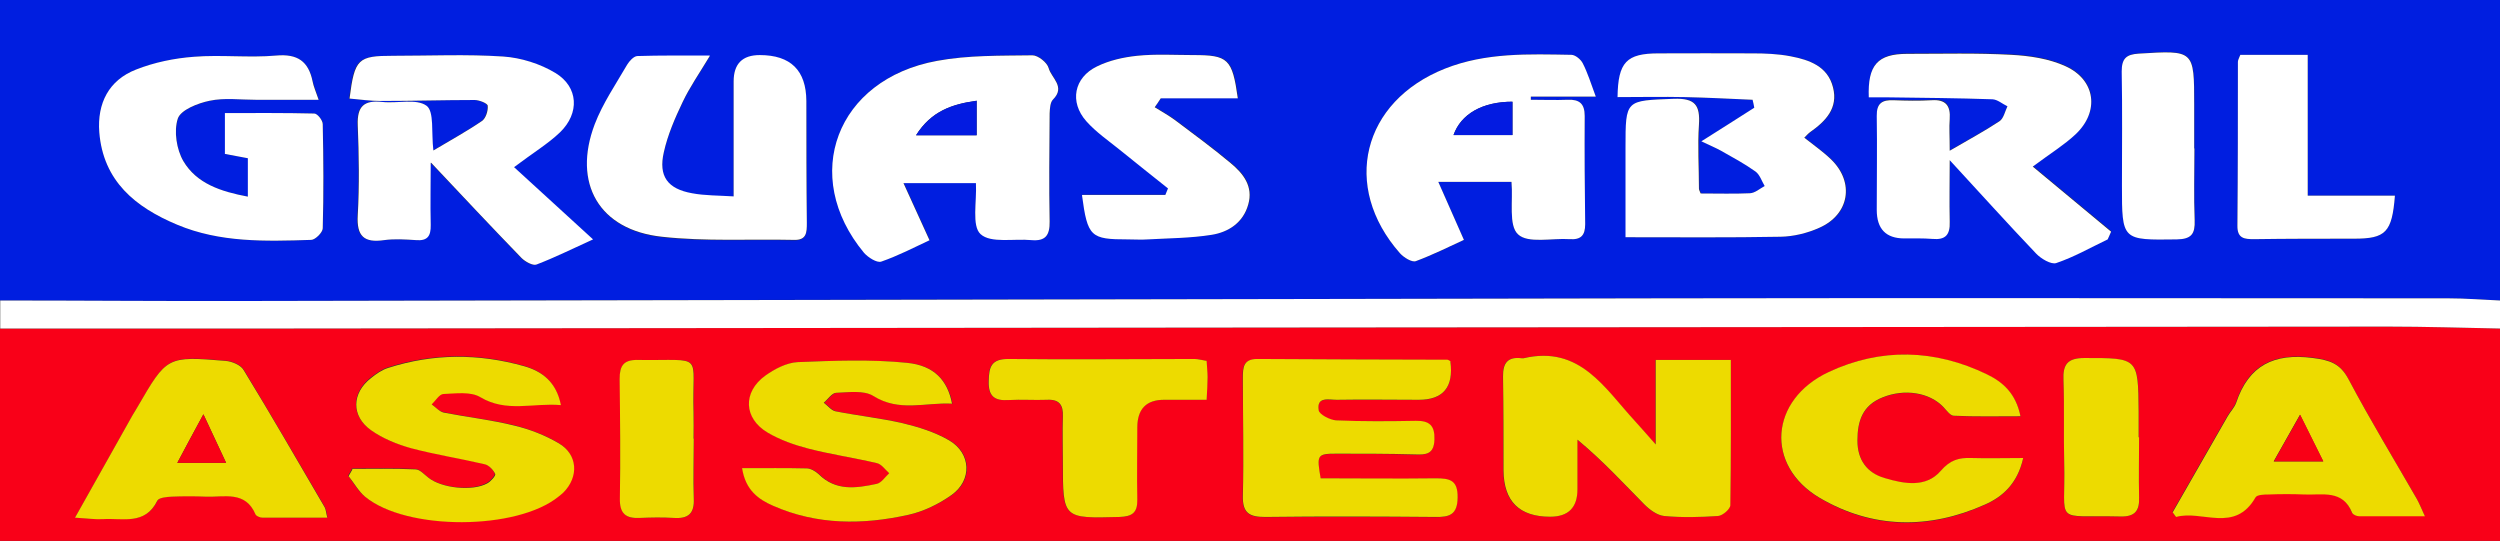
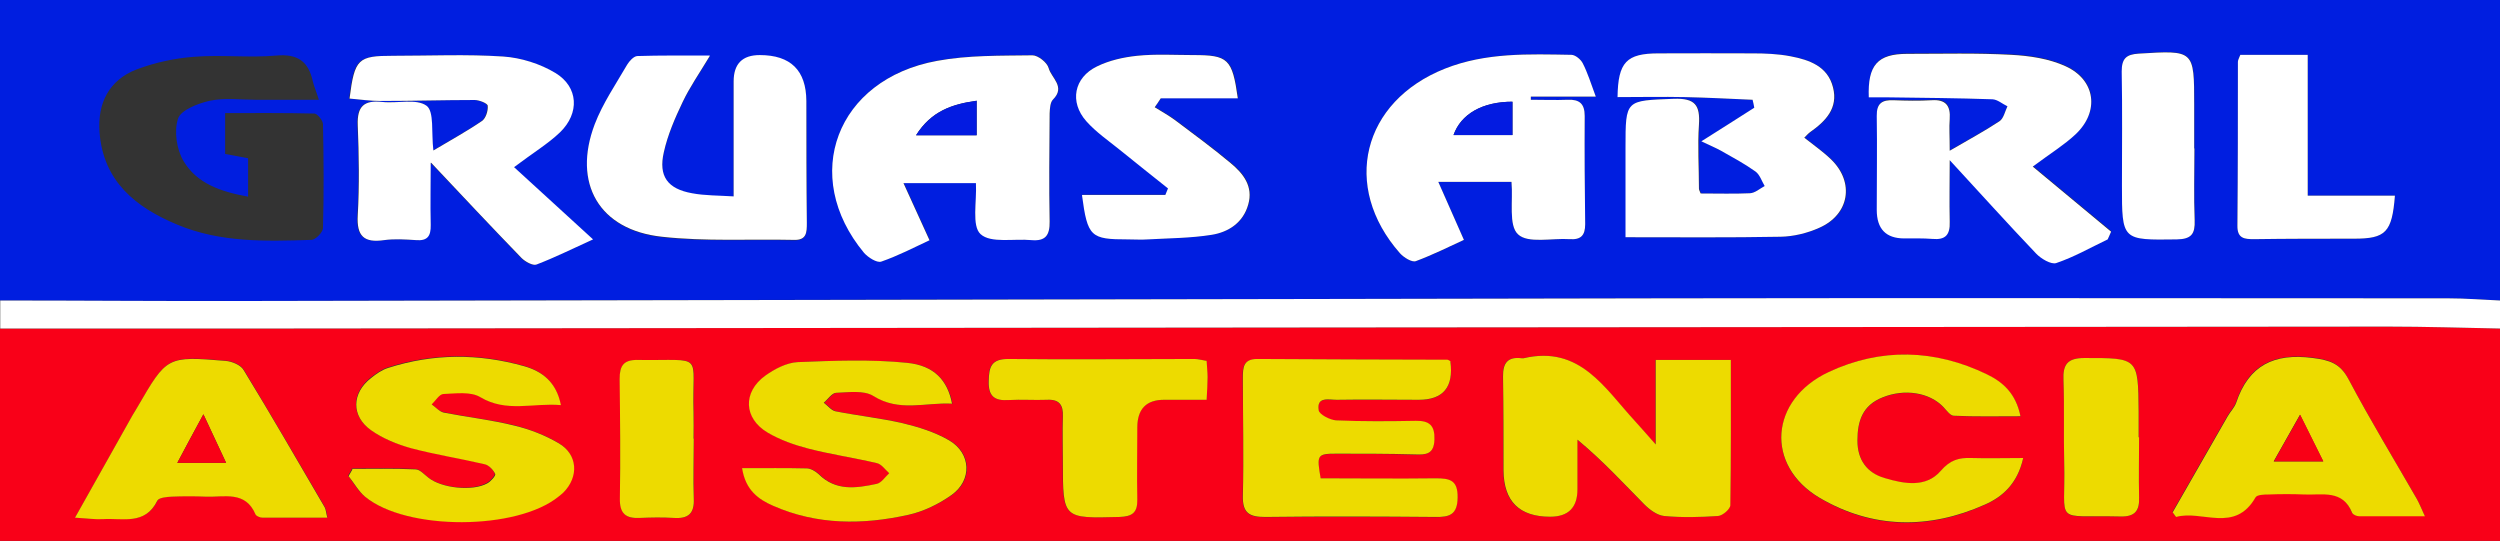
<svg xmlns="http://www.w3.org/2000/svg" id="Capa_2" data-name="Capa 2" viewBox="0 0 103.49 22.39">
  <rect x="0" y="0" width="103.49" height="22.39" fill="#333333" stroke="none" />
  <defs>
    <style>
      .cls-1 {
        fill: #eddb00;
      }

      .cls-1, .cls-2, .cls-3, .cls-4, .cls-5, .cls-6 {
        stroke-width: 0px;
      }

      .cls-2 {
        fill: #f90016;
      }

      .cls-3 {
        fill: #001ee0;
      }

      .cls-4 {
        fill: #f90018;
      }

      .cls-5 {
        fill: #031be1;
      }

      .cls-6 {
        fill: #fff;
      }
    </style>
  </defs>
  <path class="cls-3" d="M0,12.44V0h103.49v12.44c-.72-.03-1.43-.09-2.15-.09-10.8,0-21.6-.01-32.4,0-19.58.03-39.17.07-58.75.11-3.4,0-6.79-.01-10.19-.02ZM70.42,8.01c-.04-.1-.07-.15-.07-.2,0-.88-.06-1.77,0-2.65.05-.8-.15-1.11-1.04-1.07-2,.08-2,.02-2,2.02,0,1.23,0,2.46,0,3.71,2.24,0,4.33.02,6.42-.02.54-.01,1.1-.15,1.6-.37,1.25-.55,1.47-1.88.49-2.83-.33-.32-.72-.59-1.11-.9.09-.08.16-.17.24-.23.64-.45,1.17-.99.95-1.85-.23-.88-.99-1.14-1.76-1.29-.51-.1-1.04-.11-1.57-.12-1.3-.02-2.6,0-3.89,0-1.34,0-1.68.36-1.7,1.81.93,0,1.87-.01,2.8,0,.93.02,1.86.07,2.79.11.02.11.04.22.07.33-.7.44-1.4.88-2.19,1.39.35.17.59.27.83.4.48.27.96.53,1.41.85.18.13.25.39.38.6-.2.1-.4.28-.61.3-.66.04-1.32.01-2.02.01ZM17.83,6.74c1.28,1.35,2.5,2.65,3.74,3.94.15.16.47.33.62.27.75-.29,1.48-.65,2.34-1.04-1.19-1.09-2.23-2.04-3.27-2.99.81-.61,1.41-.97,1.9-1.44.82-.79.77-1.88-.19-2.46-.63-.38-1.42-.63-2.16-.68-1.51-.1-3.04-.03-4.56-.03-1.46,0-1.59.12-1.8,1.77.43.03.86.1,1.29.1,1.3,0,2.59-.04,3.89-.04.19,0,.54.14.54.24.02.21-.08.52-.24.63-.62.43-1.29.79-2.01,1.22-.09-.75.04-1.61-.28-1.85-.42-.31-1.21-.09-1.84-.16-.75-.08-1.04.18-1.01.96.06,1.24.07,2.49,0,3.73-.05.87.26,1.14,1.09,1.03.43-.06.88-.03,1.32,0,.48.03.63-.18.61-.63-.02-.87,0-1.75,0-2.57ZM84.14,6.89c.79-.58,1.33-.92,1.78-1.34,1.01-.94.85-2.26-.41-2.83-.68-.31-1.48-.43-2.24-.47-1.43-.08-2.87-.04-4.31-.04-1.22,0-1.64.46-1.59,1.8.27,0,.54,0,.81,0,1.44.02,2.87.04,4.31.08.21,0,.41.19.62.29-.11.21-.16.5-.33.62-.62.41-1.28.77-2.06,1.22,0-.6-.02-.95,0-1.31.04-.56-.15-.82-.75-.78-.52.03-1.05.02-1.57,0-.47-.02-.71.12-.7.65.02,1.3,0,2.6,0,3.89q0,1.18,1.14,1.18c.39,0,.77-.01,1.16.02.54.04.74-.17.72-.71-.03-.87,0-1.74,0-2.55,1.2,1.3,2.37,2.6,3.58,3.87.2.21.62.46.83.39.73-.25,1.42-.64,2.13-.98.05-.11.09-.22.14-.32-1.07-.89-2.14-1.78-3.25-2.7ZM38.49,9.94c-.37-.81-.7-1.54-1.08-2.37h3c.04.77-.18,1.76.19,2.11.42.39,1.38.18,2.11.25.58.05.76-.2.75-.77-.03-1.49-.01-2.98,0-4.47,0-.2.02-.46.14-.58.54-.52-.07-.89-.18-1.3-.06-.23-.44-.53-.67-.53-1.32.02-2.66,0-3.95.23-4.17.77-5.67,4.77-3.02,7.95.16.19.53.42.71.36.69-.24,1.35-.59,2.01-.89ZM66.06,4c-.22-.57-.35-.99-.54-1.38-.08-.16-.31-.35-.47-.35-1.77-.04-3.54-.1-5.23.57-3.43,1.36-4.29,4.88-1.87,7.64.16.18.49.39.66.33.71-.25,1.38-.6,1.99-.88-.38-.86-.7-1.58-1.06-2.4h3.03c.07.79-.13,1.8.27,2.17.42.39,1.4.15,2.14.2.46.03.65-.15.64-.62-.03-1.49-.04-2.98-.02-4.48,0-.51-.22-.69-.7-.67-.51.02-1.02,0-1.53,0,0-.04,0-.09,0-.13h2.69ZM9.31,6.37c.31.06.62.12.96.18v1.59c-1.12-.2-2.12-.54-2.67-1.47-.29-.48-.4-1.24-.23-1.76.12-.36.83-.63,1.32-.74.61-.13,1.27-.04,1.9-.04.84,0,1.68,0,2.61,0-.11-.35-.2-.55-.25-.76-.18-.83-.63-1.15-1.51-1.07-1.13.1-2.27-.04-3.4.05-.81.06-1.64.24-2.4.53-1.13.44-1.61,1.4-1.52,2.59.15,2.03,1.49,3.11,3.22,3.83,1.79.75,3.68.69,5.55.63.17,0,.47-.31.48-.48.04-1.44.03-2.87,0-4.31,0-.15-.23-.43-.35-.44-1.23-.03-2.46-.02-3.7-.02v1.69ZM29.38,2.32c-1.1,0-2.05-.02-3,.02-.15,0-.33.2-.42.36-.47.81-1.01,1.59-1.34,2.46-.93,2.45.18,4.37,2.78,4.66,1.8.2,3.64.09,5.46.13.53.01.55-.31.54-.7-.01-1.68,0-3.37-.02-5.05q-.01-1.91-1.93-1.9-1.08,0-1.08,1.09c0,1.56,0,3.12,0,4.76-.63-.04-1.19-.03-1.72-.13-1.02-.19-1.4-.71-1.17-1.7.16-.72.46-1.41.78-2.08.29-.61.68-1.17,1.12-1.9ZM44.81,8.07c.23,1.73.36,1.84,1.9,1.83.28,0,.55.01.83,0,.88-.05,1.77-.05,2.64-.19.7-.11,1.3-.5,1.51-1.25.22-.76-.21-1.29-.73-1.72-.74-.62-1.52-1.19-2.29-1.77-.27-.2-.57-.36-.85-.54.08-.12.16-.25.25-.37h3.19c-.23-1.63-.4-1.79-1.85-1.79-.77,0-1.55-.04-2.32.03-.56.06-1.15.19-1.66.44-.96.47-1.15,1.47-.44,2.27.4.45.91.79,1.38,1.18.66.54,1.33,1.07,2,1.6-.04.09-.07.18-.11.27h-3.43ZM95.53,8.1V2.27h-2.79c-.05.13-.09.21-.1.29,0,2.26,0,4.52-.02,6.78,0,.54.3.56.69.56,1.38-.01,2.76-.01,4.14-.02,1.31,0,1.57-.26,1.69-1.78h-3.61ZM90.84,6.14c0-.61,0-1.22,0-1.82,0-2.26,0-2.25-2.29-2.11-.53.03-.72.21-.71.74.03,1.57.01,3.15.01,4.72,0,2.28,0,2.26,2.27,2.23.6,0,.76-.23.74-.79-.04-.99-.01-1.99-.01-2.98Z" />
  <path class="cls-4" d="M103.49,13.6v8.79H0c0-2.93,0-5.86,0-8.79,3.56,0,7.13,0,10.69,0,29.39-.03,58.78-.06,88.16-.08,1.54,0,3.09.05,4.63.08ZM68.54,18.41c-.4-.45-.62-.71-.86-.97-1.26-1.36-2.28-3.16-4.62-2.61-.03,0-.06,0-.08,0-.57-.07-.78.19-.77.76.03,1.3.01,2.6.02,3.89q.01,1.91,1.93,1.91,1.14,0,1.13-1.13c0-.69,0-1.37,0-2.06,1.07.89,1.9,1.8,2.77,2.68.22.22.53.45.82.48.74.07,1.49.05,2.23,0,.19-.01.5-.29.51-.45.04-1.98.02-3.97.02-6.01h-3.11v3.51ZM60.04,14.97s-.09-.07-.14-.07c-2.62-.01-5.24-.02-7.87-.03-.57,0-.6.35-.59.77.01,1.63.05,3.26,0,4.89-.02.72.28.88.93.88,2.35-.02,4.69-.02,7.04,0,.58,0,.91-.09.92-.8.01-.72-.31-.81-.9-.8-1.59.03-3.19,0-4.77,0-.17-.98-.15-1.02.66-1.02,1.08,0,2.15,0,3.23.03.47.01.8,0,.82-.61.02-.58-.2-.79-.77-.78-1.1.02-2.21.03-3.31-.02-.25-.01-.69-.23-.71-.41-.09-.59.43-.44.74-.44,1.13-.02,2.26,0,3.4,0q1.53,0,1.32-1.58ZM30.74,19.38c.14.92.69,1.3,1.29,1.56,1.81.8,3.71.79,5.6.37.63-.14,1.25-.45,1.78-.82.86-.61.81-1.73-.1-2.26-.58-.34-1.26-.55-1.92-.71-.91-.22-1.85-.31-2.77-.49-.18-.04-.33-.24-.5-.36.17-.14.34-.4.52-.41.51-.02,1.14-.11,1.53.13,1.08.68,2.15.26,3.26.32-.19-.95-.74-1.58-1.86-1.69-1.49-.14-3.02-.09-4.52-.03-.46.02-.96.28-1.35.56-.94.68-.9,1.78.1,2.36.51.3,1.1.51,1.68.66.93.24,1.89.38,2.83.6.19.05.35.28.52.42-.17.15-.32.4-.52.44-.84.18-1.69.31-2.4-.4-.12-.12-.33-.24-.5-.24-.85-.02-1.7-.01-2.65-.01ZM14.57,19.41l-.16.28c.22.29.4.62.68.85,1.71,1.42,6.29,1.4,8.02-.01.06-.05.13-.1.19-.16.65-.65.6-1.58-.19-2.04-.56-.33-1.2-.57-1.83-.73-.96-.23-1.96-.34-2.93-.54-.18-.04-.34-.22-.5-.34.16-.15.32-.43.49-.43.51-.02,1.13-.11,1.52.13,1.09.65,2.18.23,3.34.33-.19-.97-.79-1.4-1.52-1.61-1.87-.53-3.76-.53-5.63.07-.26.08-.49.26-.71.42-.79.63-.82,1.57,0,2.16.48.34,1.06.59,1.64.74,1.01.27,2.05.43,3.07.67.17.04.36.23.43.4.03.07-.18.31-.33.39-.61.35-1.9.21-2.44-.24-.16-.13-.35-.34-.53-.34-.87-.04-1.75-.02-2.63-.02ZM100.38,21.37c-.16-.35-.24-.55-.34-.73-.95-1.65-1.94-3.28-2.83-4.96-.35-.66-.78-.79-1.48-.88-1.6-.2-2.65.3-3.17,1.85-.07.2-.24.37-.35.56-.76,1.33-1.52,2.66-2.28,3.98.05.06.09.13.14.19,1.09-.3,2.44.69,3.29-.81.06-.11.35-.12.54-.12.5-.01,1-.01,1.49,0,.74.03,1.59-.22,1.97.76.03.08.18.14.28.14.87.01,1.73,0,2.73,0ZM3.11,21.42c.52.03.85.08,1.17.06.81-.05,1.74.26,2.24-.76.06-.13.39-.16.6-.17.47-.02.94-.02,1.41,0,.76.03,1.64-.26,2.06.74.03.07.19.13.29.13.87.01,1.74,0,2.68,0-.05-.22-.06-.34-.11-.43-1.11-1.9-2.22-3.81-3.36-5.69-.12-.2-.48-.35-.74-.37-2.43-.2-2.43-.19-3.65,1.91-.07.12-.15.23-.21.35-.77,1.36-1.53,2.73-2.37,4.22ZM83.75,18.97c-.78,0-1.46.02-2.14,0-.52-.02-.88.09-1.27.53-.62.71-1.53.54-2.32.3-.72-.21-1.12-.76-1.13-1.55,0-.81.22-1.46,1.04-1.79.92-.37,1.95-.21,2.53.41.13.13.28.34.42.35.89.03,1.78.02,2.76.02-.19-.96-.75-1.42-1.38-1.73-2.16-1.05-4.4-1.12-6.56-.1-2.45,1.15-2.64,3.88-.37,5.21,2.18,1.29,4.52,1.32,6.83.28.73-.32,1.35-.86,1.59-1.92ZM49.95,14.94c-.2-.03-.36-.08-.52-.08-2.57,0-5.13.03-7.7,0-.71,0-.8.32-.81.91-.02.64.25.83.83.79.52-.03,1.05,0,1.57-.01.51-.02.69.2.67.69-.02.63,0,1.27,0,1.9,0,2.33,0,2.32,2.34,2.26.53-.01.75-.17.74-.72-.03-.99,0-1.99,0-2.98q0-1.15,1.11-1.15c.57,0,1.14,0,1.76,0,.02-.39.04-.67.04-.94,0-.21-.02-.43-.04-.67ZM88.55,18.1s-.01,0-.02,0c0-.36,0-.72,0-1.07-.01-2.23-.02-2.2-2.24-2.21-.72,0-.9.27-.87.92.04,1.13,0,2.26.03,3.39.07,2.66-.51,2.19,2.35,2.25.6.01.77-.25.75-.8-.02-.83,0-1.65,0-2.48ZM28.72,18.16s0,0,0,0c0-.36,0-.72,0-1.07-.08-2.56.53-2.15-2.31-2.19-.59,0-.76.24-.75.79.03,1.65.04,3.3.01,4.95,0,.62.24.84.83.8.47-.03.94-.03,1.4,0,.6.04.85-.18.83-.8-.03-.82,0-1.65,0-2.48Z" />
  <path class="cls-6" d="M103.49,13.6c-1.54-.03-3.09-.08-4.63-.08-29.39.02-58.78.05-88.16.08-3.56,0-7.13,0-10.69,0v-1.16c3.4,0,6.79.03,10.19.02,19.58-.03,39.17-.08,58.75-.11,10.8-.02,21.6,0,32.4,0,.72,0,1.43.06,2.15.09v1.16Z" />
  <path class="cls-6" d="M70.42,8.01c.71,0,1.37.02,2.02-.01.21-.01.41-.19.61-.3-.12-.2-.2-.47-.38-.6-.45-.32-.93-.58-1.41-.85-.23-.13-.48-.23-.83-.4.79-.5,1.49-.94,2.19-1.39-.02-.11-.04-.22-.07-.33-.93-.04-1.86-.09-2.79-.11-.93-.02-1.87,0-2.8,0,.02-1.45.37-1.81,1.7-1.81,1.3,0,2.6-.01,3.89,0,.52,0,1.05.02,1.57.12.78.15,1.54.41,1.76,1.29.22.86-.31,1.4-.95,1.85-.08.06-.15.14-.24.23.39.31.78.58,1.11.9.98.95.76,2.28-.49,2.83-.49.22-1.06.36-1.6.37-2.09.04-4.18.02-6.42.02,0-1.25,0-2.48,0-3.71,0-2,0-1.94,2-2.02.89-.03,1.09.27,1.04,1.07-.06.88,0,1.77,0,2.65,0,.05.03.1.07.2Z" />
  <path class="cls-6" d="M17.83,6.74c0,.82-.02,1.7,0,2.57.01.46-.13.67-.61.63-.44-.03-.89-.06-1.32,0-.83.12-1.14-.16-1.09-1.03.07-1.24.05-2.49,0-3.73-.03-.78.26-1.04,1.01-.96.63.07,1.42-.15,1.84.16.32.24.19,1.1.28,1.85.72-.43,1.38-.79,2.01-1.22.16-.11.26-.42.24-.63,0-.1-.35-.24-.54-.24-1.3,0-2.59.04-3.89.04-.43,0-.86-.06-1.29-.1.21-1.65.35-1.77,1.8-1.77,1.52,0,3.04-.07,4.56.03.74.05,1.53.3,2.16.68.96.58,1.01,1.67.19,2.46-.49.47-1.09.83-1.9,1.44,1.04.95,2.08,1.9,3.27,2.99-.86.39-1.58.75-2.34,1.04-.15.06-.47-.12-.62-.27-1.24-1.28-2.46-2.58-3.74-3.94Z" />
  <path class="cls-6" d="M84.14,6.89c1.11.92,2.18,1.81,3.25,2.7-.05.11-.09.22-.14.32-.71.34-1.39.73-2.13.98-.21.07-.63-.18-.83-.39-1.21-1.27-2.38-2.57-3.58-3.87,0,.81-.02,1.68,0,2.55.02.55-.18.76-.72.71-.38-.03-.77-.02-1.16-.02q-1.14,0-1.14-1.18c0-1.3.02-2.6,0-3.89-.01-.53.23-.67.7-.65.52.02,1.05.03,1.57,0,.59-.04.79.23.75.78-.03.35,0,.71,0,1.31.79-.46,1.44-.81,2.06-1.22.17-.11.23-.41.33-.62-.21-.1-.41-.28-.62-.29-1.43-.05-2.87-.06-4.31-.08-.27,0-.54,0-.81,0-.05-1.34.37-1.8,1.59-1.8,1.44,0,2.87-.04,4.31.04.76.04,1.56.16,2.24.47,1.26.57,1.42,1.89.41,2.83-.46.43-1,.76-1.78,1.34Z" />
  <path class="cls-6" d="M38.49,9.94c-.66.31-1.32.65-2.01.89-.18.06-.54-.17-.71-.36-2.65-3.19-1.15-7.19,3.02-7.95,1.29-.24,2.63-.21,3.95-.23.23,0,.61.3.67.53.11.41.71.77.18,1.3-.12.12-.13.38-.14.58-.01,1.49-.03,2.98,0,4.47.01.57-.17.82-.75.77-.73-.07-1.69.14-2.11-.25-.37-.34-.15-1.34-.19-2.11h-3c.38.83.71,1.56,1.08,2.37ZM37.92,5.6h2.51v-1.43c-1,.14-1.88.42-2.51,1.43Z" />
  <path class="cls-6" d="M66.06,4h-2.69s0,.09,0,.13c.51,0,1.02.02,1.53,0,.48-.02.7.16.7.67-.01,1.49,0,2.98.02,4.48,0,.47-.18.65-.64.62-.74-.05-1.73.19-2.14-.2-.4-.37-.2-1.38-.27-2.17h-3.03c.36.82.68,1.54,1.06,2.4-.61.28-1.29.62-1.99.88-.16.06-.5-.15-.66-.33-2.43-2.76-1.56-6.28,1.87-7.64,1.69-.67,3.47-.6,5.23-.57.16,0,.39.19.47.35.2.39.33.81.54,1.38ZM62.61,4.21c-1.25,0-2.14.52-2.44,1.38h2.44v-1.38Z" />
-   <path class="cls-6" d="M9.31,6.37v-1.69c1.25,0,2.48-.01,3.7.02.13,0,.35.28.35.44.03,1.44.04,2.87,0,4.31,0,.17-.31.48-.48.48-1.88.06-3.77.12-5.55-.63-1.72-.72-3.06-1.8-3.22-3.83-.09-1.19.39-2.15,1.52-2.59.76-.3,1.59-.47,2.4-.53,1.13-.09,2.27.05,3.4-.05.89-.08,1.34.24,1.51,1.07.04.21.13.41.25.76-.93,0-1.77,0-2.61,0-.64,0-1.29-.09-1.9.04-.49.1-1.2.38-1.32.74-.17.52-.05,1.28.23,1.76.55.93,1.55,1.26,2.67,1.47v-1.59c-.34-.06-.65-.12-.96-.18Z" />
  <path class="cls-6" d="M29.38,2.32c-.44.73-.83,1.29-1.12,1.9-.32.67-.62,1.36-.78,2.08-.23,1,.16,1.52,1.17,1.7.53.1,1.09.09,1.72.13,0-1.64,0-3.2,0-4.76q0-1.09,1.08-1.09,1.92,0,1.93,1.9c0,1.68,0,3.37.02,5.05,0,.4-.01.72-.54.7-1.82-.04-3.66.07-5.46-.13-2.6-.28-3.71-2.21-2.78-4.66.33-.86.87-1.65,1.34-2.46.09-.15.27-.35.42-.36.95-.03,1.9-.02,3-.02Z" />
  <path class="cls-6" d="M44.81,8.07h3.43c.04-.09.07-.18.11-.27-.67-.53-1.34-1.07-2-1.6-.47-.38-.98-.73-1.38-1.18-.71-.8-.51-1.81.44-2.27.51-.25,1.09-.38,1.66-.44.77-.08,1.55-.03,2.32-.03,1.45,0,1.62.15,1.85,1.79h-3.19c-.08.12-.16.25-.25.37.29.18.58.34.85.54.77.58,1.55,1.15,2.29,1.77.52.43.95.96.73,1.72-.21.75-.82,1.14-1.51,1.25-.87.14-1.76.14-2.64.19-.28.02-.55,0-.83,0-1.54,0-1.67-.1-1.9-1.83Z" />
  <path class="cls-6" d="M95.53,8.1h3.61c-.12,1.52-.38,1.78-1.69,1.78-1.38,0-2.76,0-4.14.02-.39,0-.7-.02-.69-.56.02-2.26.02-4.52.02-6.78,0-.08.05-.15.1-.29h2.79v5.83Z" />
  <path class="cls-6" d="M90.84,6.14c0,.99-.03,1.99.01,2.98.02.56-.13.78-.74.79-2.27.03-2.27.05-2.27-2.23,0-1.57.02-3.15-.01-4.72,0-.53.18-.71.71-.74,2.29-.14,2.29-.15,2.29,2.11,0,.61,0,1.22,0,1.82Z" />
  <path class="cls-1" d="M68.54,18.41v-3.51h3.11c0,2.04.01,4.03-.02,6.01,0,.16-.32.44-.51.45-.74.05-1.49.07-2.23,0-.29-.03-.6-.26-.82-.48-.87-.88-1.7-1.79-2.77-2.68,0,.69,0,1.37,0,2.06q0,1.13-1.13,1.13-1.91,0-1.93-1.91c0-1.3,0-2.6-.02-3.89-.01-.57.2-.83.77-.76.03,0,.06,0,.08,0,2.34-.55,3.36,1.25,4.62,2.61.23.25.46.52.86.97Z" />
  <path class="cls-1" d="M60.04,14.97q.21,1.58-1.31,1.58c-1.13,0-2.26-.02-3.4,0-.31,0-.84-.15-.74.44.03.17.46.39.71.41,1.1.05,2.21.04,3.31.02.57-.01.79.2.77.78-.02.61-.35.63-.82.61-1.08-.03-2.15-.03-3.23-.03-.81,0-.83.05-.66,1.02,1.58,0,3.17.02,4.77,0,.59,0,.91.08.9.8-.01.71-.34.81-.92.8-2.35-.02-4.69-.03-7.04,0-.65,0-.95-.15-.93-.88.04-1.63,0-3.26,0-4.89,0-.42.02-.77.59-.77,2.62.02,5.24.02,7.87.03.05,0,.1.05.14.07Z" />
  <path class="cls-1" d="M30.74,19.38c.95,0,1.81-.01,2.65.01.17,0,.37.12.5.24.71.71,1.56.58,2.4.4.2-.04.35-.29.52-.44-.17-.15-.32-.38-.52-.42-.94-.22-1.9-.36-2.83-.6-.58-.15-1.17-.36-1.68-.66-1-.59-1.04-1.68-.1-2.36.39-.28.89-.54,1.35-.56,1.51-.06,3.03-.12,4.52.03,1.13.11,1.68.74,1.86,1.69-1.1-.06-2.18.36-3.26-.32-.39-.24-1.01-.15-1.53-.13-.18,0-.35.27-.52.41.17.13.32.33.5.36.92.18,1.86.28,2.77.49.66.16,1.34.37,1.92.71.91.53.96,1.65.1,2.26-.52.37-1.15.68-1.78.82-1.89.42-3.78.43-5.6-.37-.6-.26-1.15-.64-1.29-1.56Z" />
  <path class="cls-1" d="M14.57,19.41c.88,0,1.75-.02,2.63.02.18,0,.36.21.53.34.54.44,1.83.58,2.44.24.15-.08.36-.32.33-.39-.08-.17-.26-.36-.43-.4-1.02-.24-2.06-.4-3.07-.67-.57-.16-1.16-.4-1.64-.74-.83-.59-.8-1.54,0-2.16.21-.17.45-.34.71-.42,1.87-.6,3.75-.6,5.63-.07.73.21,1.33.64,1.52,1.61-1.16-.1-2.25.32-3.34-.33-.4-.24-1.01-.15-1.52-.13-.17,0-.33.28-.49.43.17.12.32.3.5.34.97.19,1.97.3,2.93.54.63.15,1.27.4,1.83.73.79.46.84,1.39.19,2.04-.06.06-.13.11-.19.16-1.72,1.41-6.3,1.43-8.02.01-.27-.23-.45-.56-.68-.85l.16-.28Z" />
  <path class="cls-1" d="M100.38,21.37c-.99,0-1.86,0-2.73,0-.1,0-.25-.07-.28-.14-.39-.97-1.23-.73-1.97-.76-.5-.02-.99-.02-1.49,0-.19,0-.48.01-.54.12-.86,1.5-2.21.51-3.29.81-.05-.06-.09-.13-.14-.19.76-1.33,1.52-2.66,2.28-3.98.11-.19.28-.36.35-.56.52-1.55,1.57-2.06,3.17-1.85.7.09,1.13.22,1.48.88.89,1.68,1.88,3.31,2.83,4.96.1.18.18.38.34.73ZM94.13,19.1h2.04c-.33-.67-.61-1.22-.96-1.93-.4.7-.7,1.24-1.09,1.93Z" />
  <path class="cls-1" d="M3.11,21.42c.84-1.5,1.61-2.86,2.37-4.22.07-.12.14-.24.21-.35,1.22-2.1,1.22-2.11,3.65-1.91.26.02.62.17.74.37,1.15,1.88,2.25,3.79,3.36,5.69.05.09.05.2.11.43-.93,0-1.8,0-2.68,0-.1,0-.25-.06-.29-.13-.42-1-1.3-.71-2.06-.74-.47-.02-.94-.02-1.41,0-.21.01-.54.04-.6.17-.5,1.02-1.43.71-2.24.76-.32.02-.65-.03-1.17-.06ZM9.36,19.16c-.32-.68-.58-1.24-.94-2.01-.42.77-.72,1.33-1.08,2.01h2.02Z" />
  <path class="cls-1" d="M83.75,18.97c-.24,1.06-.86,1.6-1.59,1.92-2.31,1.03-4.65,1-6.83-.28-2.27-1.34-2.08-4.06.37-5.21,2.16-1.01,4.4-.95,6.56.1.64.31,1.19.78,1.38,1.73-.98,0-1.87.02-2.76-.02-.14,0-.29-.21-.42-.35-.58-.62-1.62-.78-2.53-.41-.83.33-1.04.98-1.04,1.79,0,.8.4,1.34,1.13,1.55.8.24,1.71.41,2.32-.3.39-.45.75-.55,1.27-.53.68.02,1.36,0,2.14,0Z" />
  <path class="cls-1" d="M49.95,14.94c.01.24.04.46.04.67,0,.27-.02.54-.04.94-.62,0-1.19,0-1.76,0q-1.11,0-1.11,1.15c0,.99-.02,1.99,0,2.98.01.55-.21.7-.74.72-2.34.06-2.34.08-2.34-2.26,0-.63-.02-1.27,0-1.9.02-.49-.16-.72-.67-.69-.52.02-1.05-.02-1.57.01-.59.04-.85-.15-.83-.79.01-.59.11-.91.81-.91,2.57.03,5.13,0,7.7,0,.16,0,.32.05.52.08Z" />
  <path class="cls-1" d="M88.55,18.1c0,.83-.02,1.65,0,2.48.02.54-.15.81-.75.8-2.86-.07-2.28.4-2.35-2.25-.03-1.13.01-2.26-.03-3.39-.03-.65.16-.92.87-.92,2.22,0,2.22-.02,2.24,2.21,0,.36,0,.72,0,1.07,0,0,.01,0,.02,0Z" />
  <path class="cls-1" d="M28.72,18.16c0,.83-.03,1.65,0,2.48.03.62-.23.84-.83.8-.47-.03-.94-.02-1.4,0-.59.03-.84-.18-.83-.8.03-1.65.01-3.3-.01-4.95,0-.55.16-.8.75-.79,2.84.04,2.23-.36,2.31,2.19.01.36,0,.72,0,1.07,0,0,0,0,0,0Z" />
  <path class="cls-5" d="M37.92,5.6c.64-1.01,1.51-1.29,2.51-1.43v1.43h-2.51Z" />
  <path class="cls-5" d="M62.61,4.21v1.38h-2.44c.31-.87,1.19-1.38,2.44-1.38Z" />
  <path class="cls-2" d="M94.13,19.1c.39-.69.69-1.22,1.09-1.93.35.71.63,1.26.96,1.93h-2.04Z" />
  <path class="cls-2" d="M9.36,19.16h-2.02c.36-.68.67-1.24,1.08-2.01.36.76.62,1.33.94,2.01Z" />
</svg>